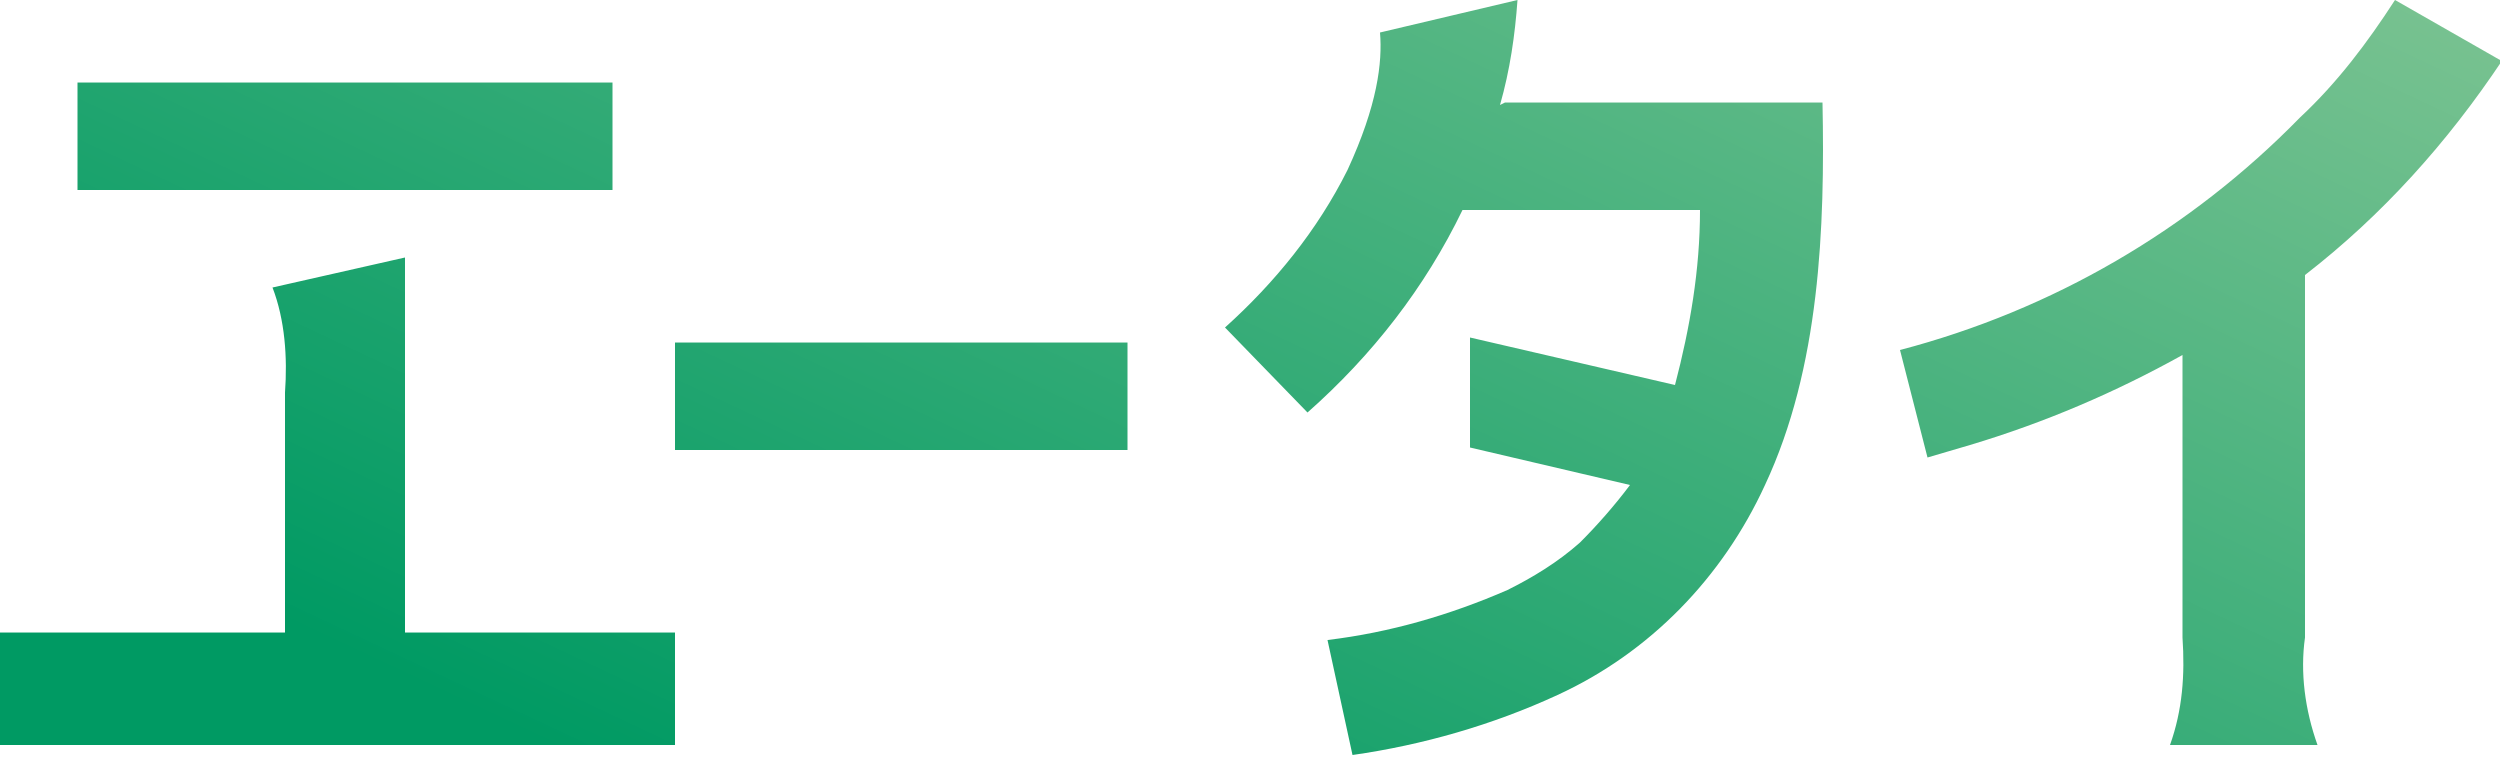
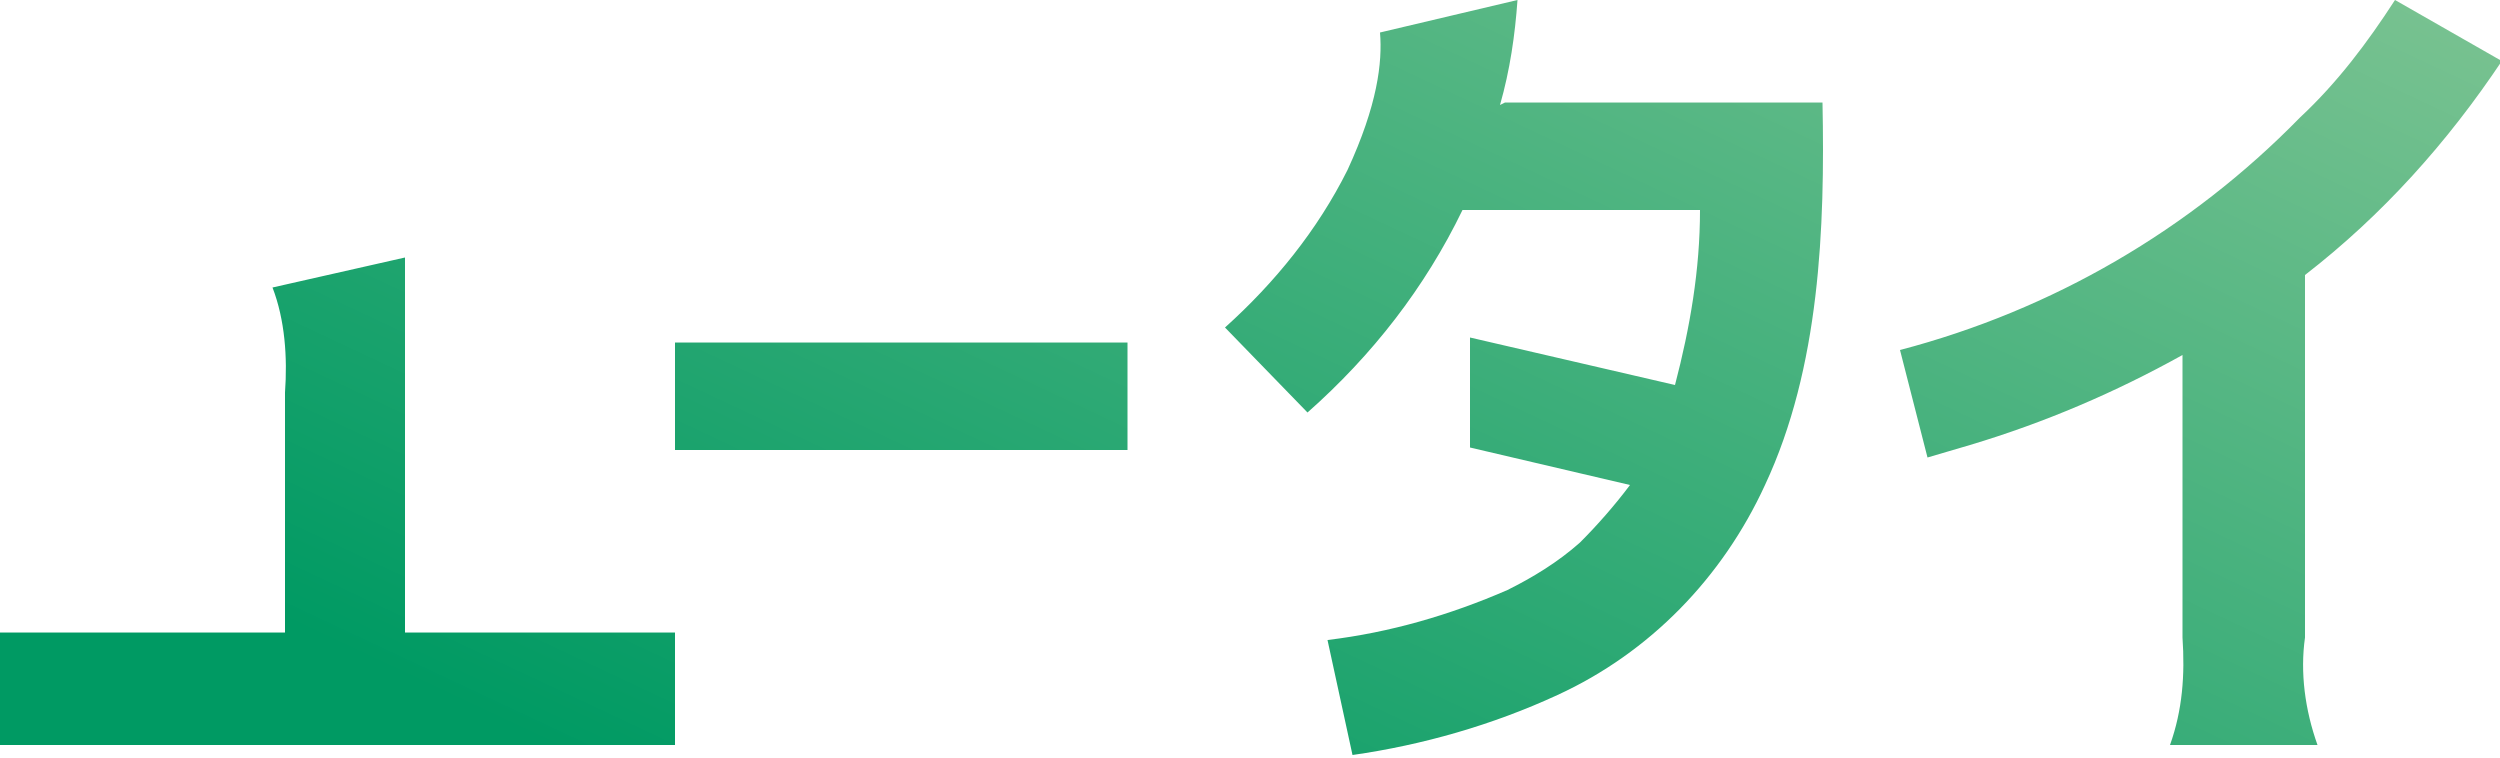
<svg xmlns="http://www.w3.org/2000/svg" id="_レイヤー_1" data-name="レイヤー_1" version="1.1" viewBox="0 0 100 30.3">
  <defs>
    <style>
      .st0 {
        fill: url(#_名称未設定グラデーション);
      }
    </style>
    <linearGradient id="_名称未設定グラデーション" data-name="名称未設定グラデーション" x1="-197.1" y1="257.4" x2="-196" y2="258.1" gradientTransform="translate(19722.6 7815.2) scale(100.1 -30.3)" gradientUnits="userSpaceOnUse">
      <stop offset="0" stop-color="#009a63" />
      <stop offset="1" stop-color="#87c796" />
    </linearGradient>
  </defs>
  <g id="_グループ_44345" data-name="グループ_44345">
-     <path id="a-tie_logo_rgb-04" class="st0" d="M24.5,7.6H3.1V3.3h21.4v4.3ZM27,18h18.1v-4.3h-18.1v4.3h0ZM60,4.2c.4-1.4.6-2.8.7-4.2l-5.5,1.3c.1,1.2-.1,2.9-1.3,5.5-1.2,2.4-2.9,4.5-4.9,6.3l3.3,3.4c2.6-2.3,4.7-5,6.2-8.1h9.5c0,2.4-.4,4.7-1,7l-8.2-1.9v4.4l6.4,1.5c-.6.8-1.3,1.6-2,2.3-.9.8-1.9,1.4-2.9,1.9-2.3,1-4.7,1.7-7.2,2l1,4.6c2.8-.4,5.6-1.2,8.2-2.4,3.7-1.7,6.6-4.7,8.3-8.4,2.2-4.7,2.4-10.3,2.3-15.3h-12.7,0ZM100,2.4L95.8,0c-1.1,1.7-2.3,3.3-3.8,4.7-4.4,4.5-9.9,7.7-16,9.3l1.1,4.3,1.7-.5c3-.9,5.8-2.1,8.5-3.6v11.3c.1,1.5,0,2.9-.5,4.3h5.9c-.5-1.4-.7-2.9-.5-4.3v-14.5c3.1-2.4,5.7-5.3,7.9-8.6h0ZM11.4,15.7c.1-1.4,0-2.9-.5-4.2l5.3-1.2v15h10.8v4.5H0v-4.5h11.4v-9.6h0Z" />
+     <path id="a-tie_logo_rgb-04" class="st0" d="M24.5,7.6H3.1V3.3v4.3ZM27,18h18.1v-4.3h-18.1v4.3h0ZM60,4.2c.4-1.4.6-2.8.7-4.2l-5.5,1.3c.1,1.2-.1,2.9-1.3,5.5-1.2,2.4-2.9,4.5-4.9,6.3l3.3,3.4c2.6-2.3,4.7-5,6.2-8.1h9.5c0,2.4-.4,4.7-1,7l-8.2-1.9v4.4l6.4,1.5c-.6.8-1.3,1.6-2,2.3-.9.8-1.9,1.4-2.9,1.9-2.3,1-4.7,1.7-7.2,2l1,4.6c2.8-.4,5.6-1.2,8.2-2.4,3.7-1.7,6.6-4.7,8.3-8.4,2.2-4.7,2.4-10.3,2.3-15.3h-12.7,0ZM100,2.4L95.8,0c-1.1,1.7-2.3,3.3-3.8,4.7-4.4,4.5-9.9,7.7-16,9.3l1.1,4.3,1.7-.5c3-.9,5.8-2.1,8.5-3.6v11.3c.1,1.5,0,2.9-.5,4.3h5.9c-.5-1.4-.7-2.9-.5-4.3v-14.5c3.1-2.4,5.7-5.3,7.9-8.6h0ZM11.4,15.7c.1-1.4,0-2.9-.5-4.2l5.3-1.2v15h10.8v4.5H0v-4.5h11.4v-9.6h0Z" />
  </g>
</svg>